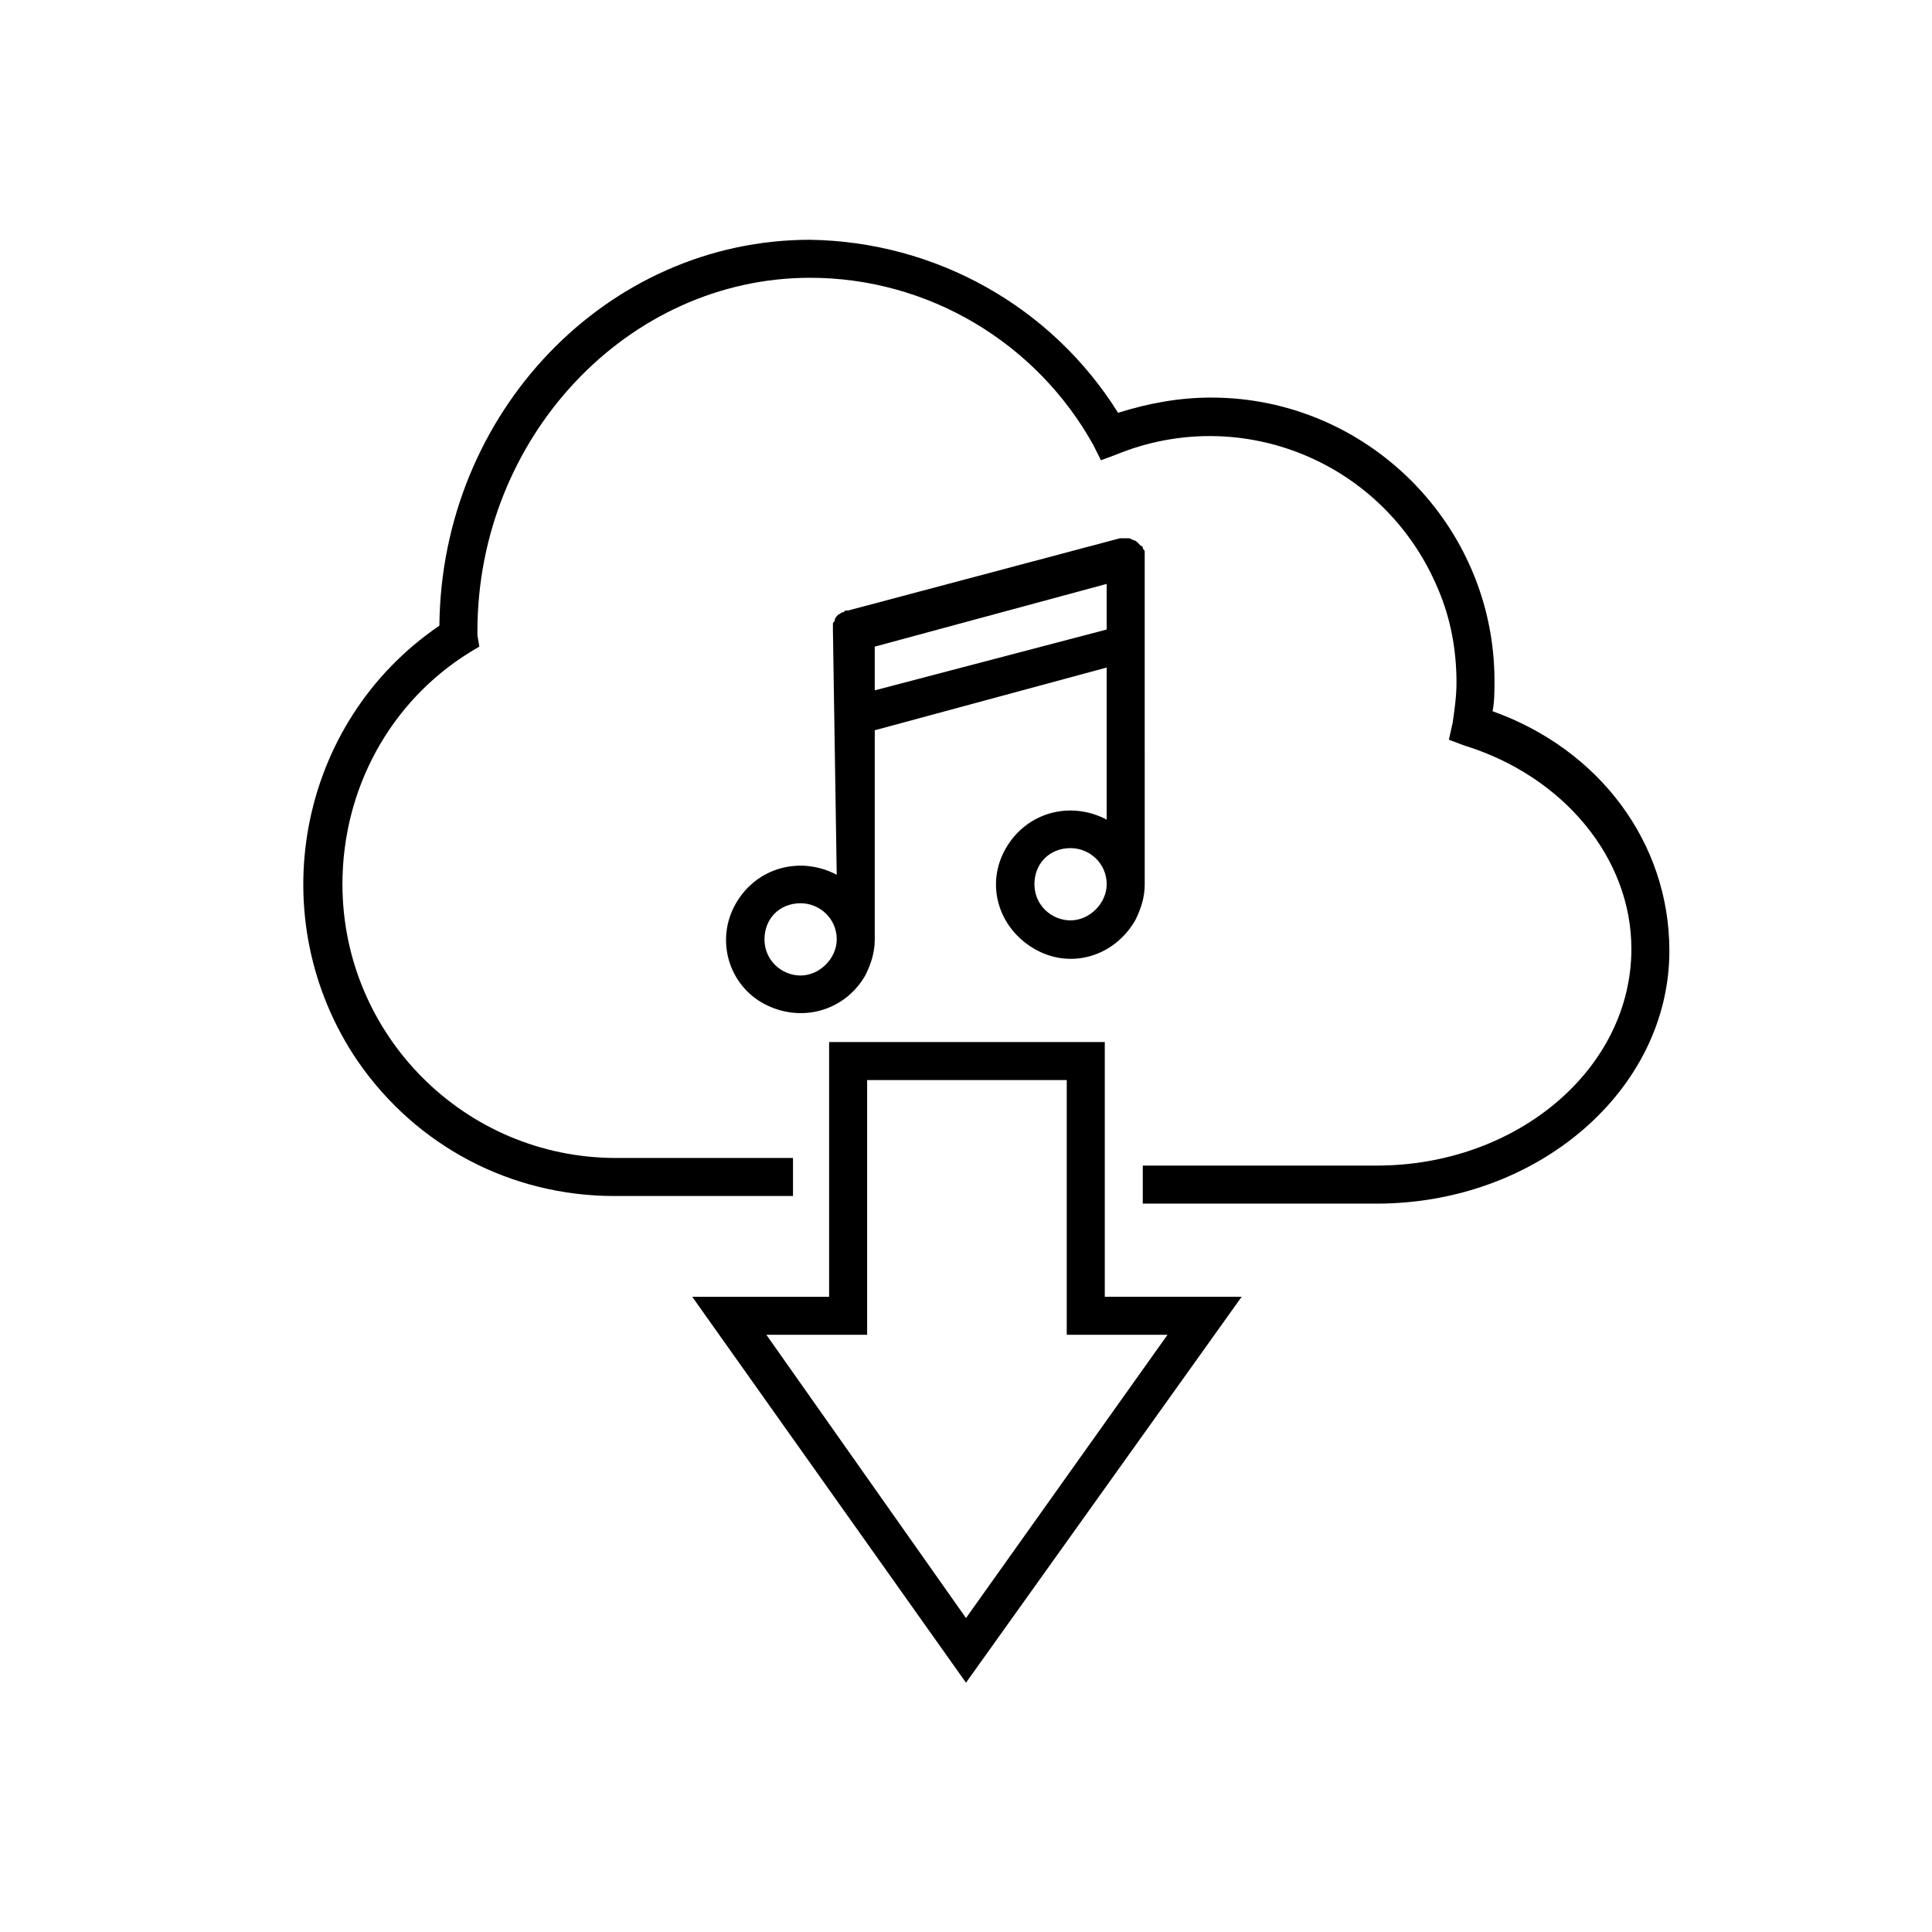
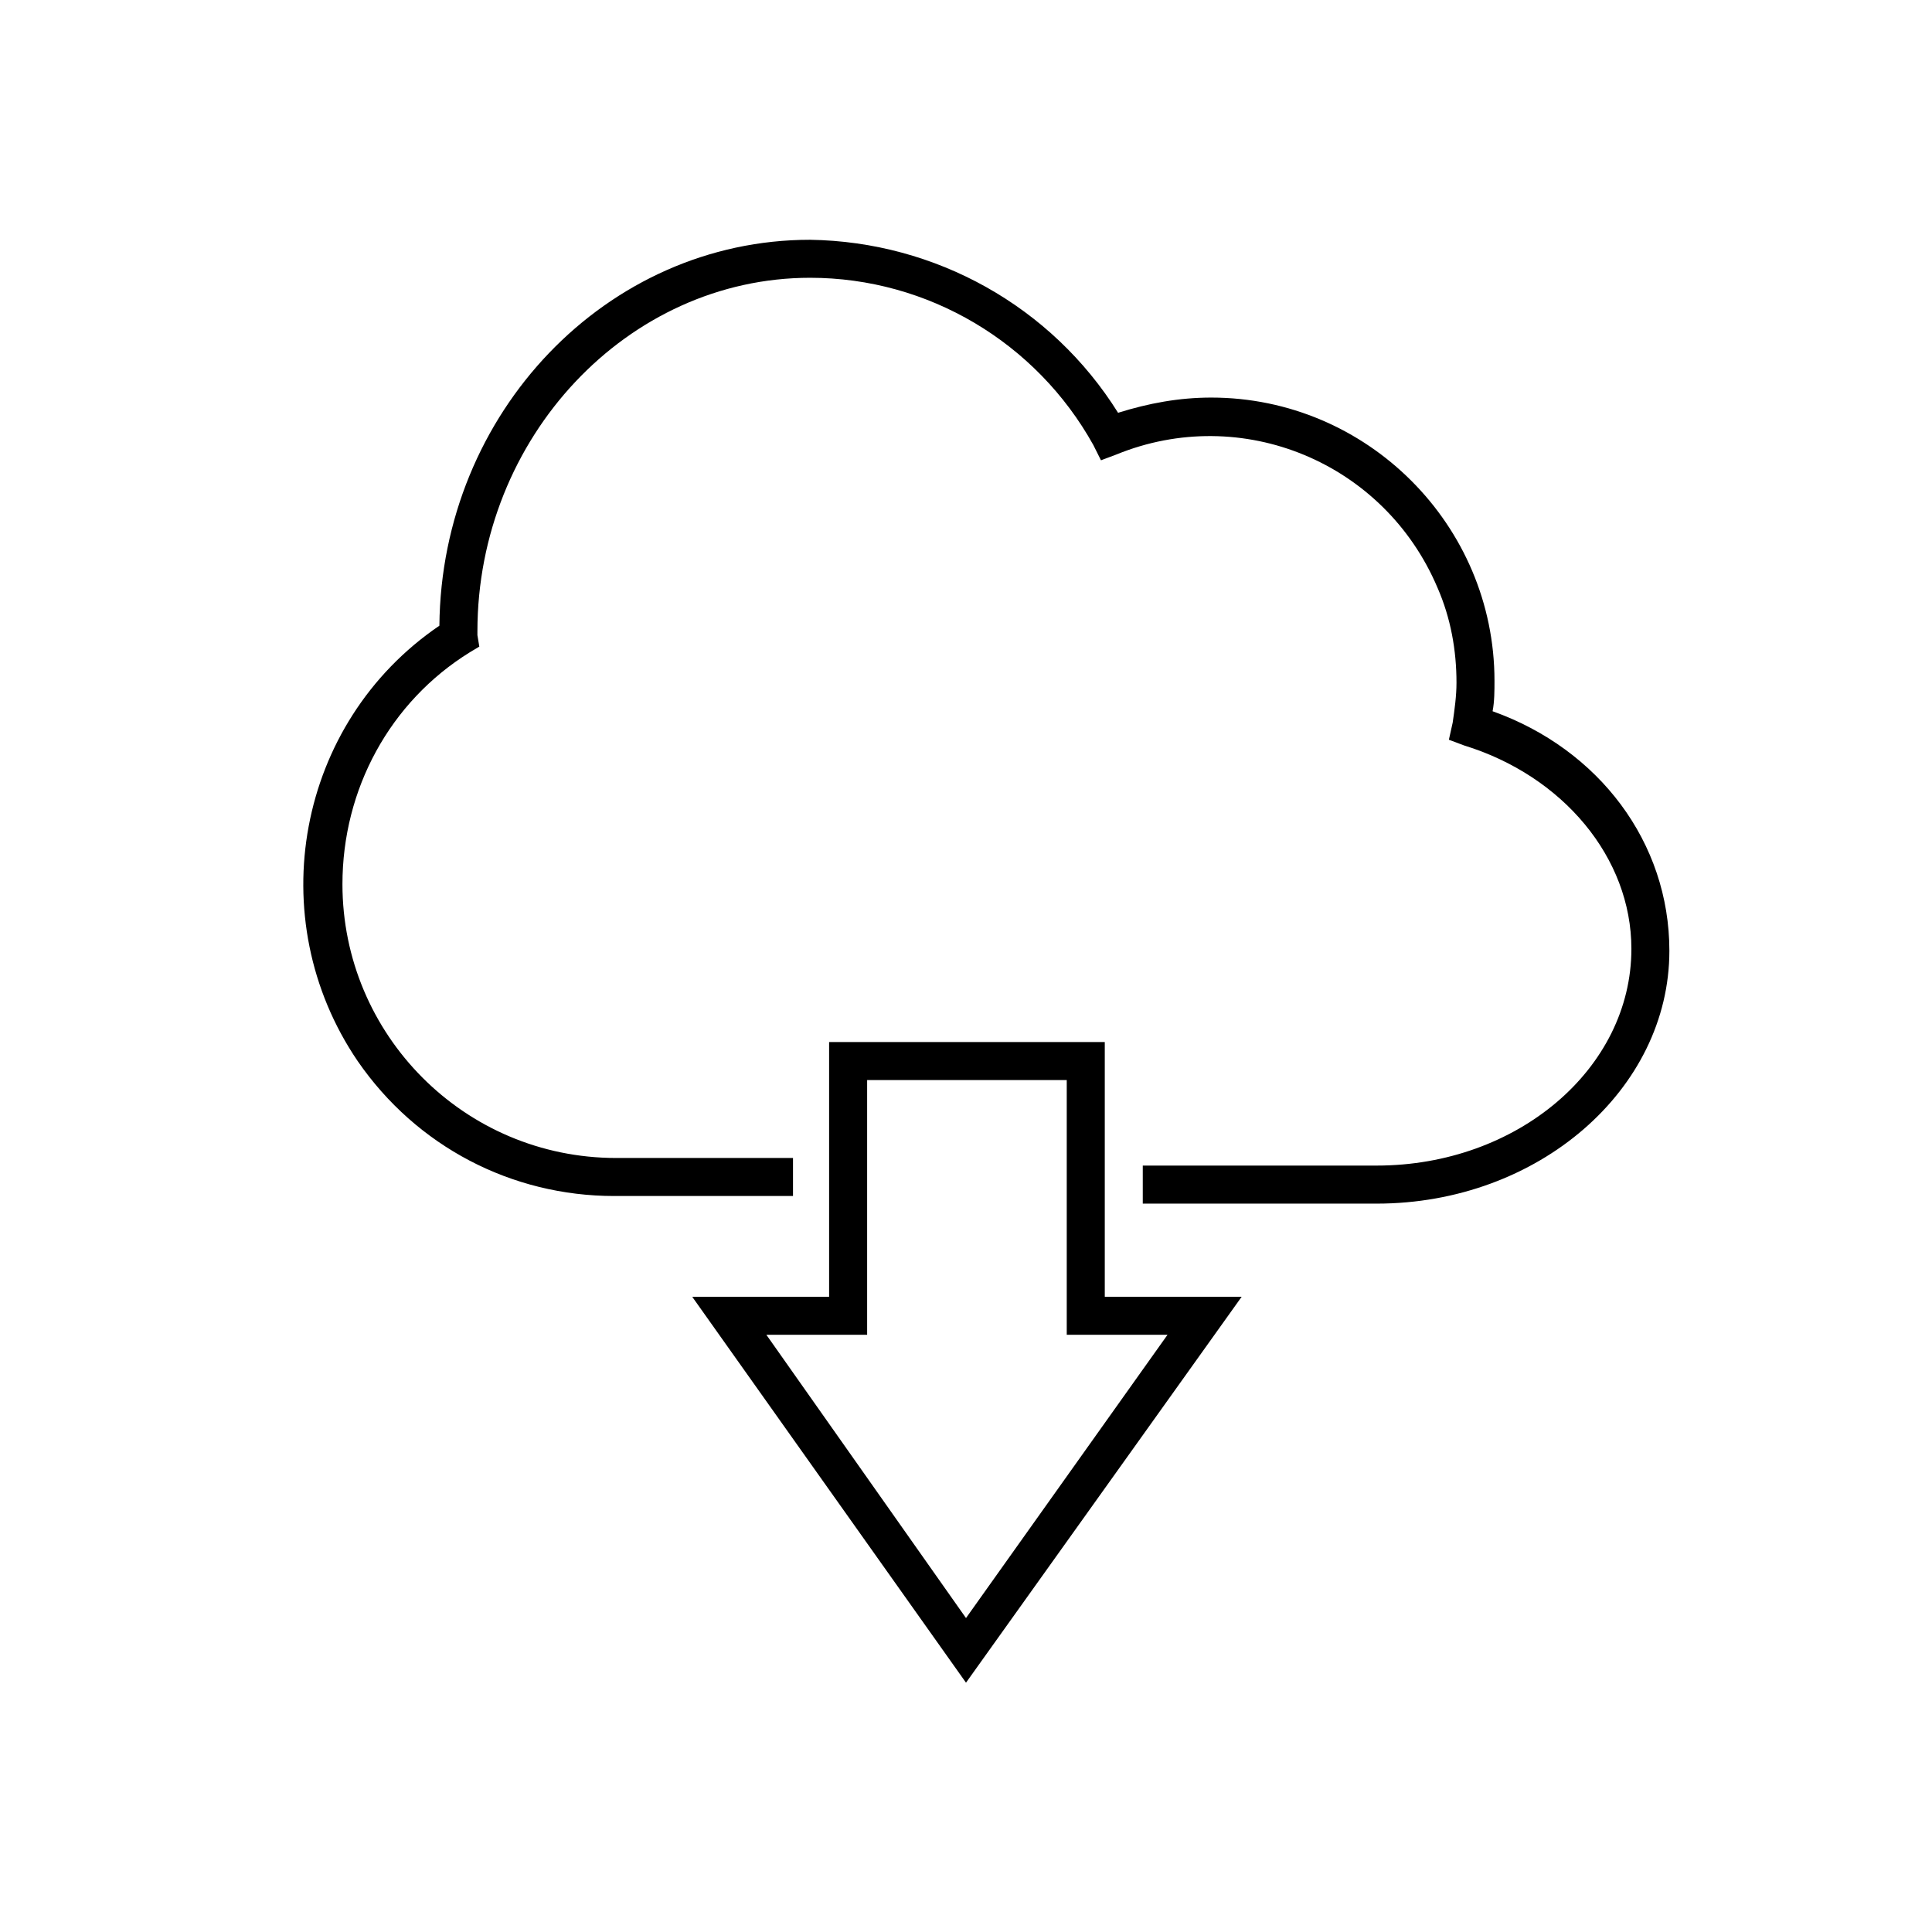
<svg xmlns="http://www.w3.org/2000/svg" fill="#000000" width="800px" height="800px" version="1.1" viewBox="144 144 512 512">
  <g>
    <path d="m539.55 332.49c0.504-2.519 0.504-5.543 0.504-8.062 0-41.312-33.754-75.066-75.066-75.066-8.566 0-16.625 1.512-24.688 4.031-17.633-28.215-48.367-45.344-81.617-45.848-53.906 0-97.738 45.848-98.242 102.27-37.785 25.695-47.359 77.586-21.664 115.37 15.617 22.672 40.809 35.77 68.016 35.77h47.359v-10.078h-46.855c-40.305 0-72.547-32.746-72.547-72.547 0-25.191 12.594-48.367 33.754-61.465l2.519-1.512-0.504-3.023v-1.008c0-51.387 39.801-93.707 88.168-93.707 31.234 0 59.953 17.129 75.066 44.336l2.016 4.031 4.031-1.512c33.25-13.602 71.039 2.016 85.145 35.266 3.527 8.062 5.039 16.625 5.039 25.191 0 3.527-0.504 7.055-1.008 10.578l-1.008 4.535 4.031 1.512c26.199 8.062 44.336 29.727 44.336 53.906 0 31.738-30.23 57.434-67.512 57.434l-61.977 0.004v10.078h61.969c42.824 0 77.586-30.23 77.586-67.008 0-28.719-18.641-53.406-46.852-63.48z" />
-     <path d="m365.74 375.82c-9.574-5.039-21.16-2.016-26.703 7.559-5.539 9.57-2.012 21.66 7.559 26.699 9.574 5.039 21.16 2.016 26.703-7.559 1.512-3.023 2.519-6.047 2.519-9.574v-55.418l61.465-16.625v40.305c-9.574-5.039-21.16-2.016-26.703 7.559s-2.016 21.16 7.559 26.703c9.574 5.543 21.16 2.016 26.703-7.559 1.512-3.023 2.519-6.047 2.519-9.574l-0.004-86.652v-0.504-0.504-0.504c0-0.504-0.504-0.504-0.504-1.008s-0.504-0.504-0.504-0.504l-1.008-1.008s-0.504-0.504-1.008-0.504l-1.008-0.504h-1.008-0.504-0.504-0.504l-72.043 19.145h-0.504c-0.504 0-0.504 0.504-1.008 0.504s-0.504 0.504-1.008 0.504l-0.504 0.504s-0.504 0.504-0.504 1.008c0 0.504-0.504 0.504-0.504 1.008v1.008 0.504zm-9.57 26.699c-5.039 0-9.574-4.031-9.574-9.574 0-5.543 4.031-9.574 9.574-9.574 5.039 0 9.574 4.031 9.574 9.574-0.004 5.043-4.535 9.574-9.574 9.574zm19.648-75.57v-11.586l61.465-16.625v12.09zm51.891 60.961c-5.039 0-9.574-4.031-9.574-9.574s4.031-9.574 9.574-9.574c5.039 0 9.574 4.031 9.574 9.574 0 5.039-4.535 9.574-9.574 9.574z" />
    <path d="m400 589.93 73.051-102.27h-36.273v-67.508h-73.055v67.512h-36.273zm-26.199-92.195v-67.512h52.898v67.512h26.703l-53.402 75.066-52.902-75.066z" />
  </g>
</svg>